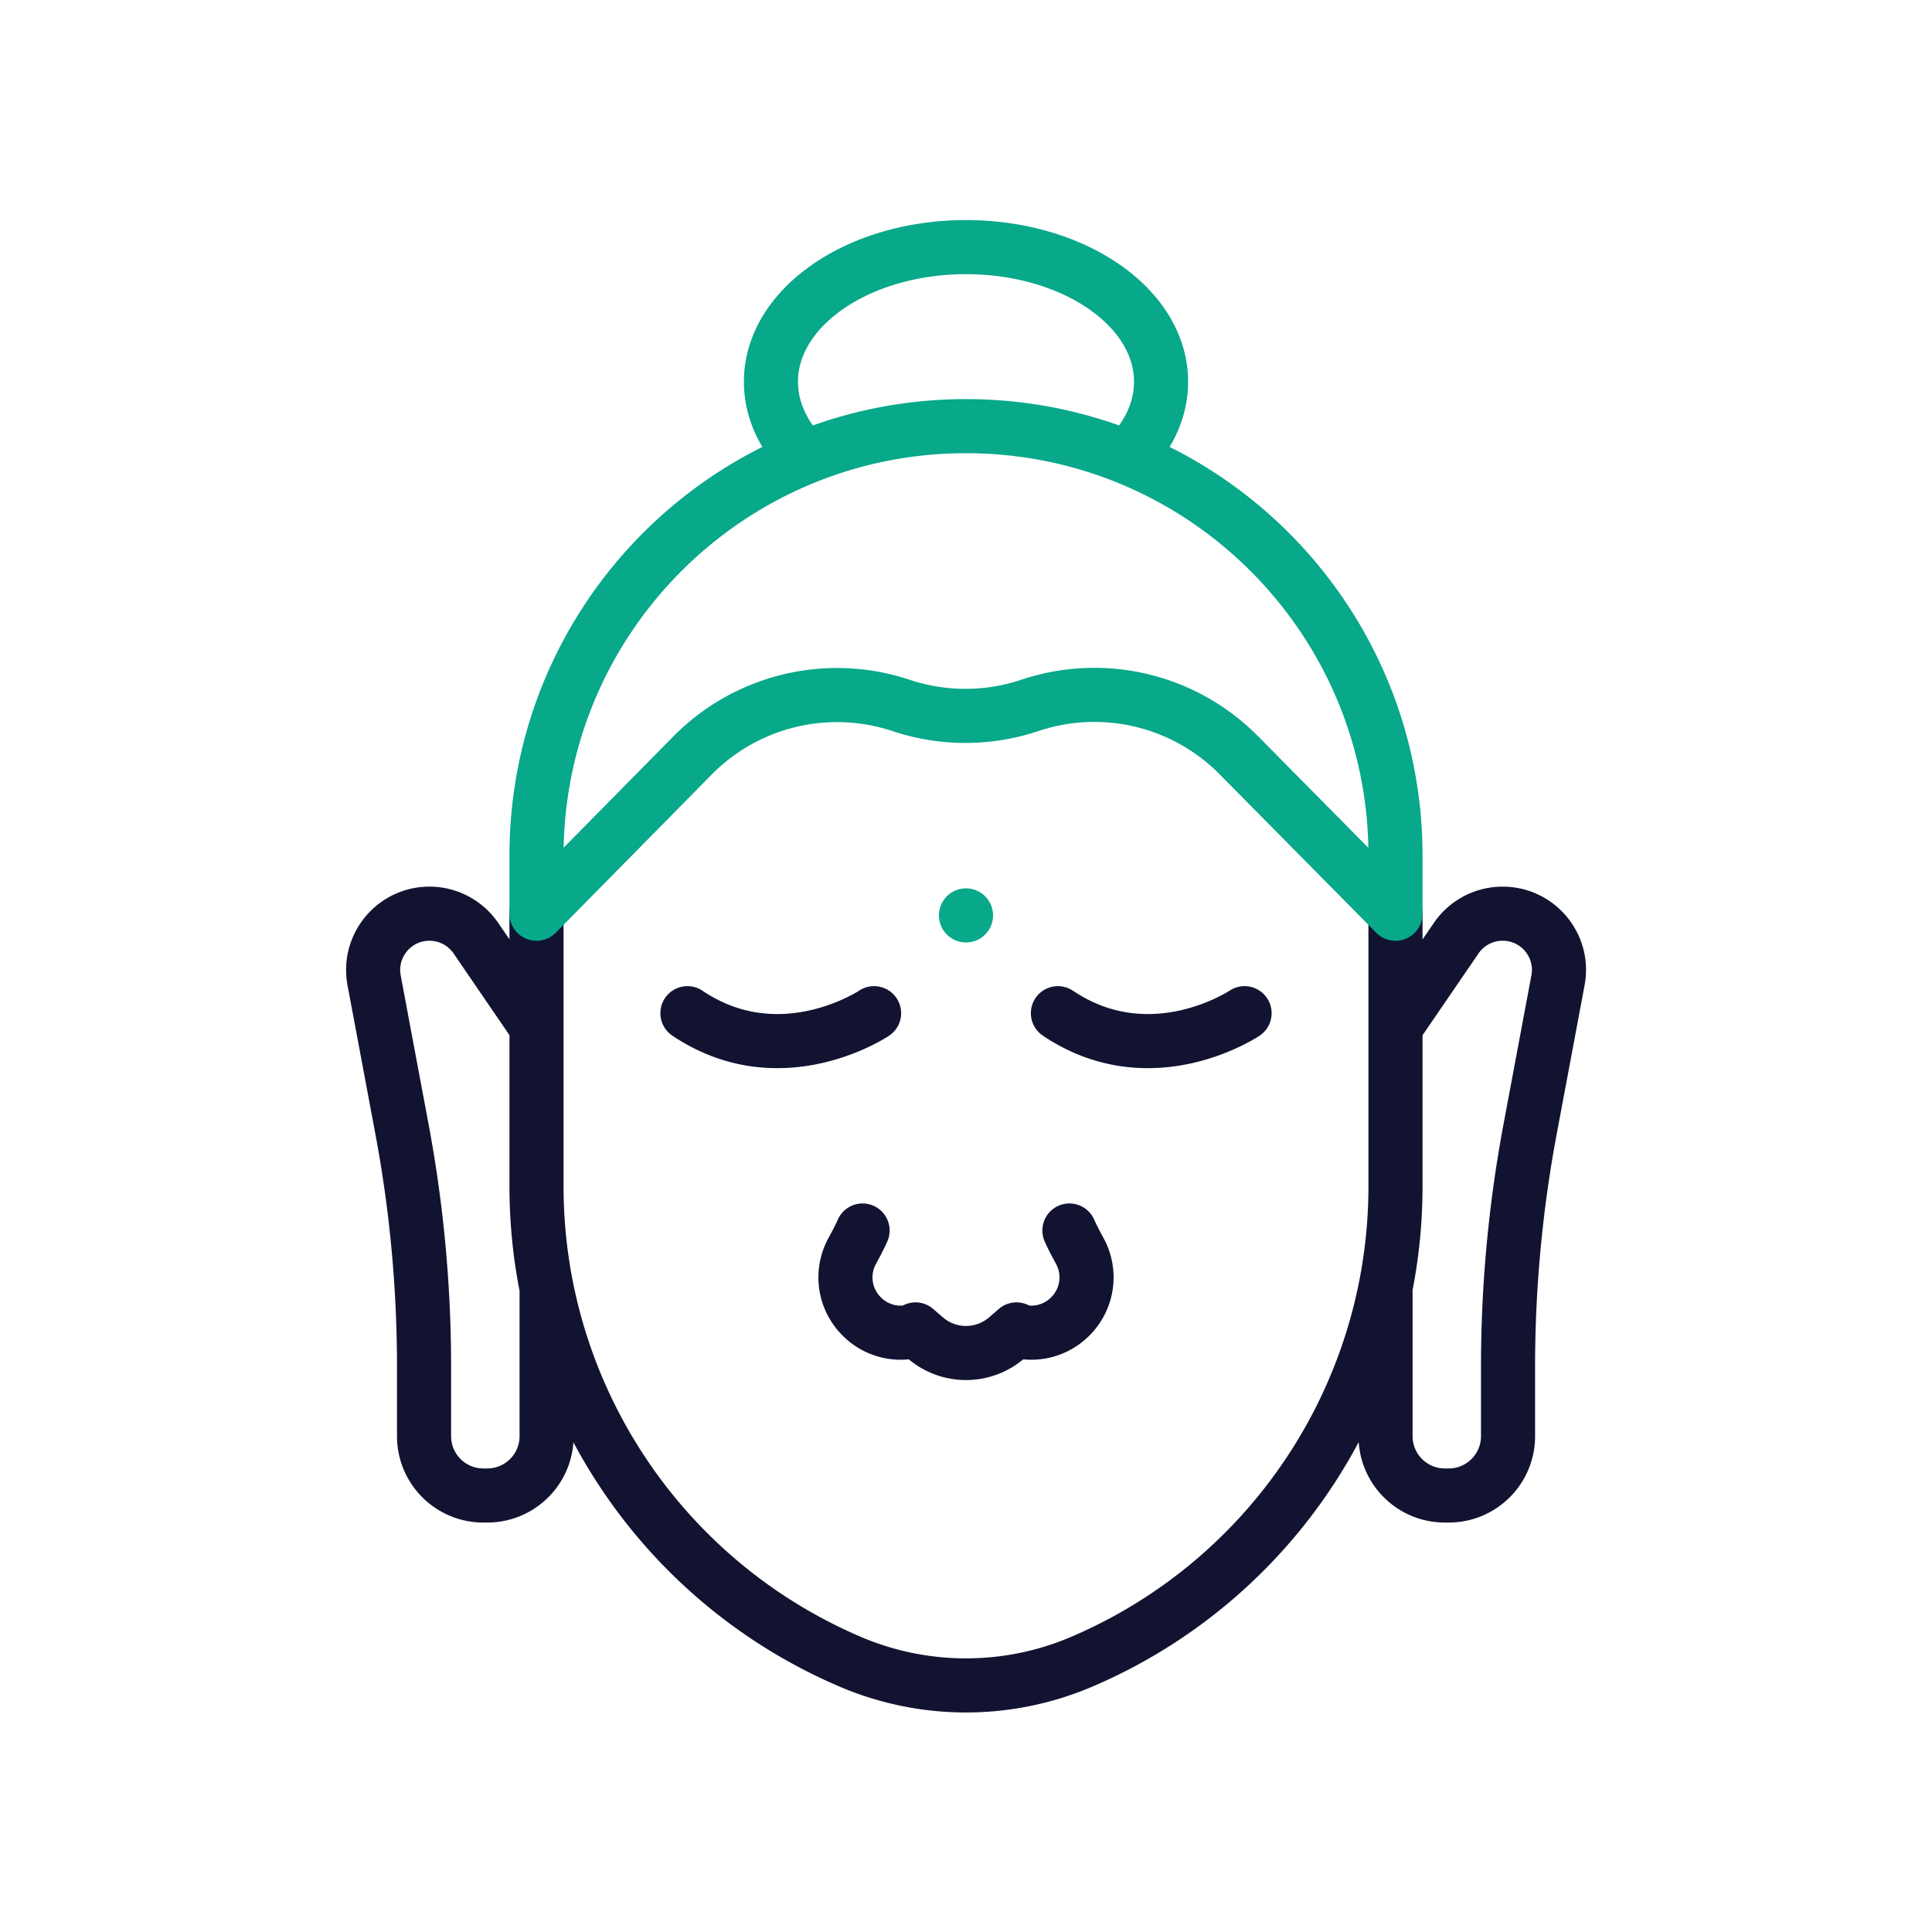
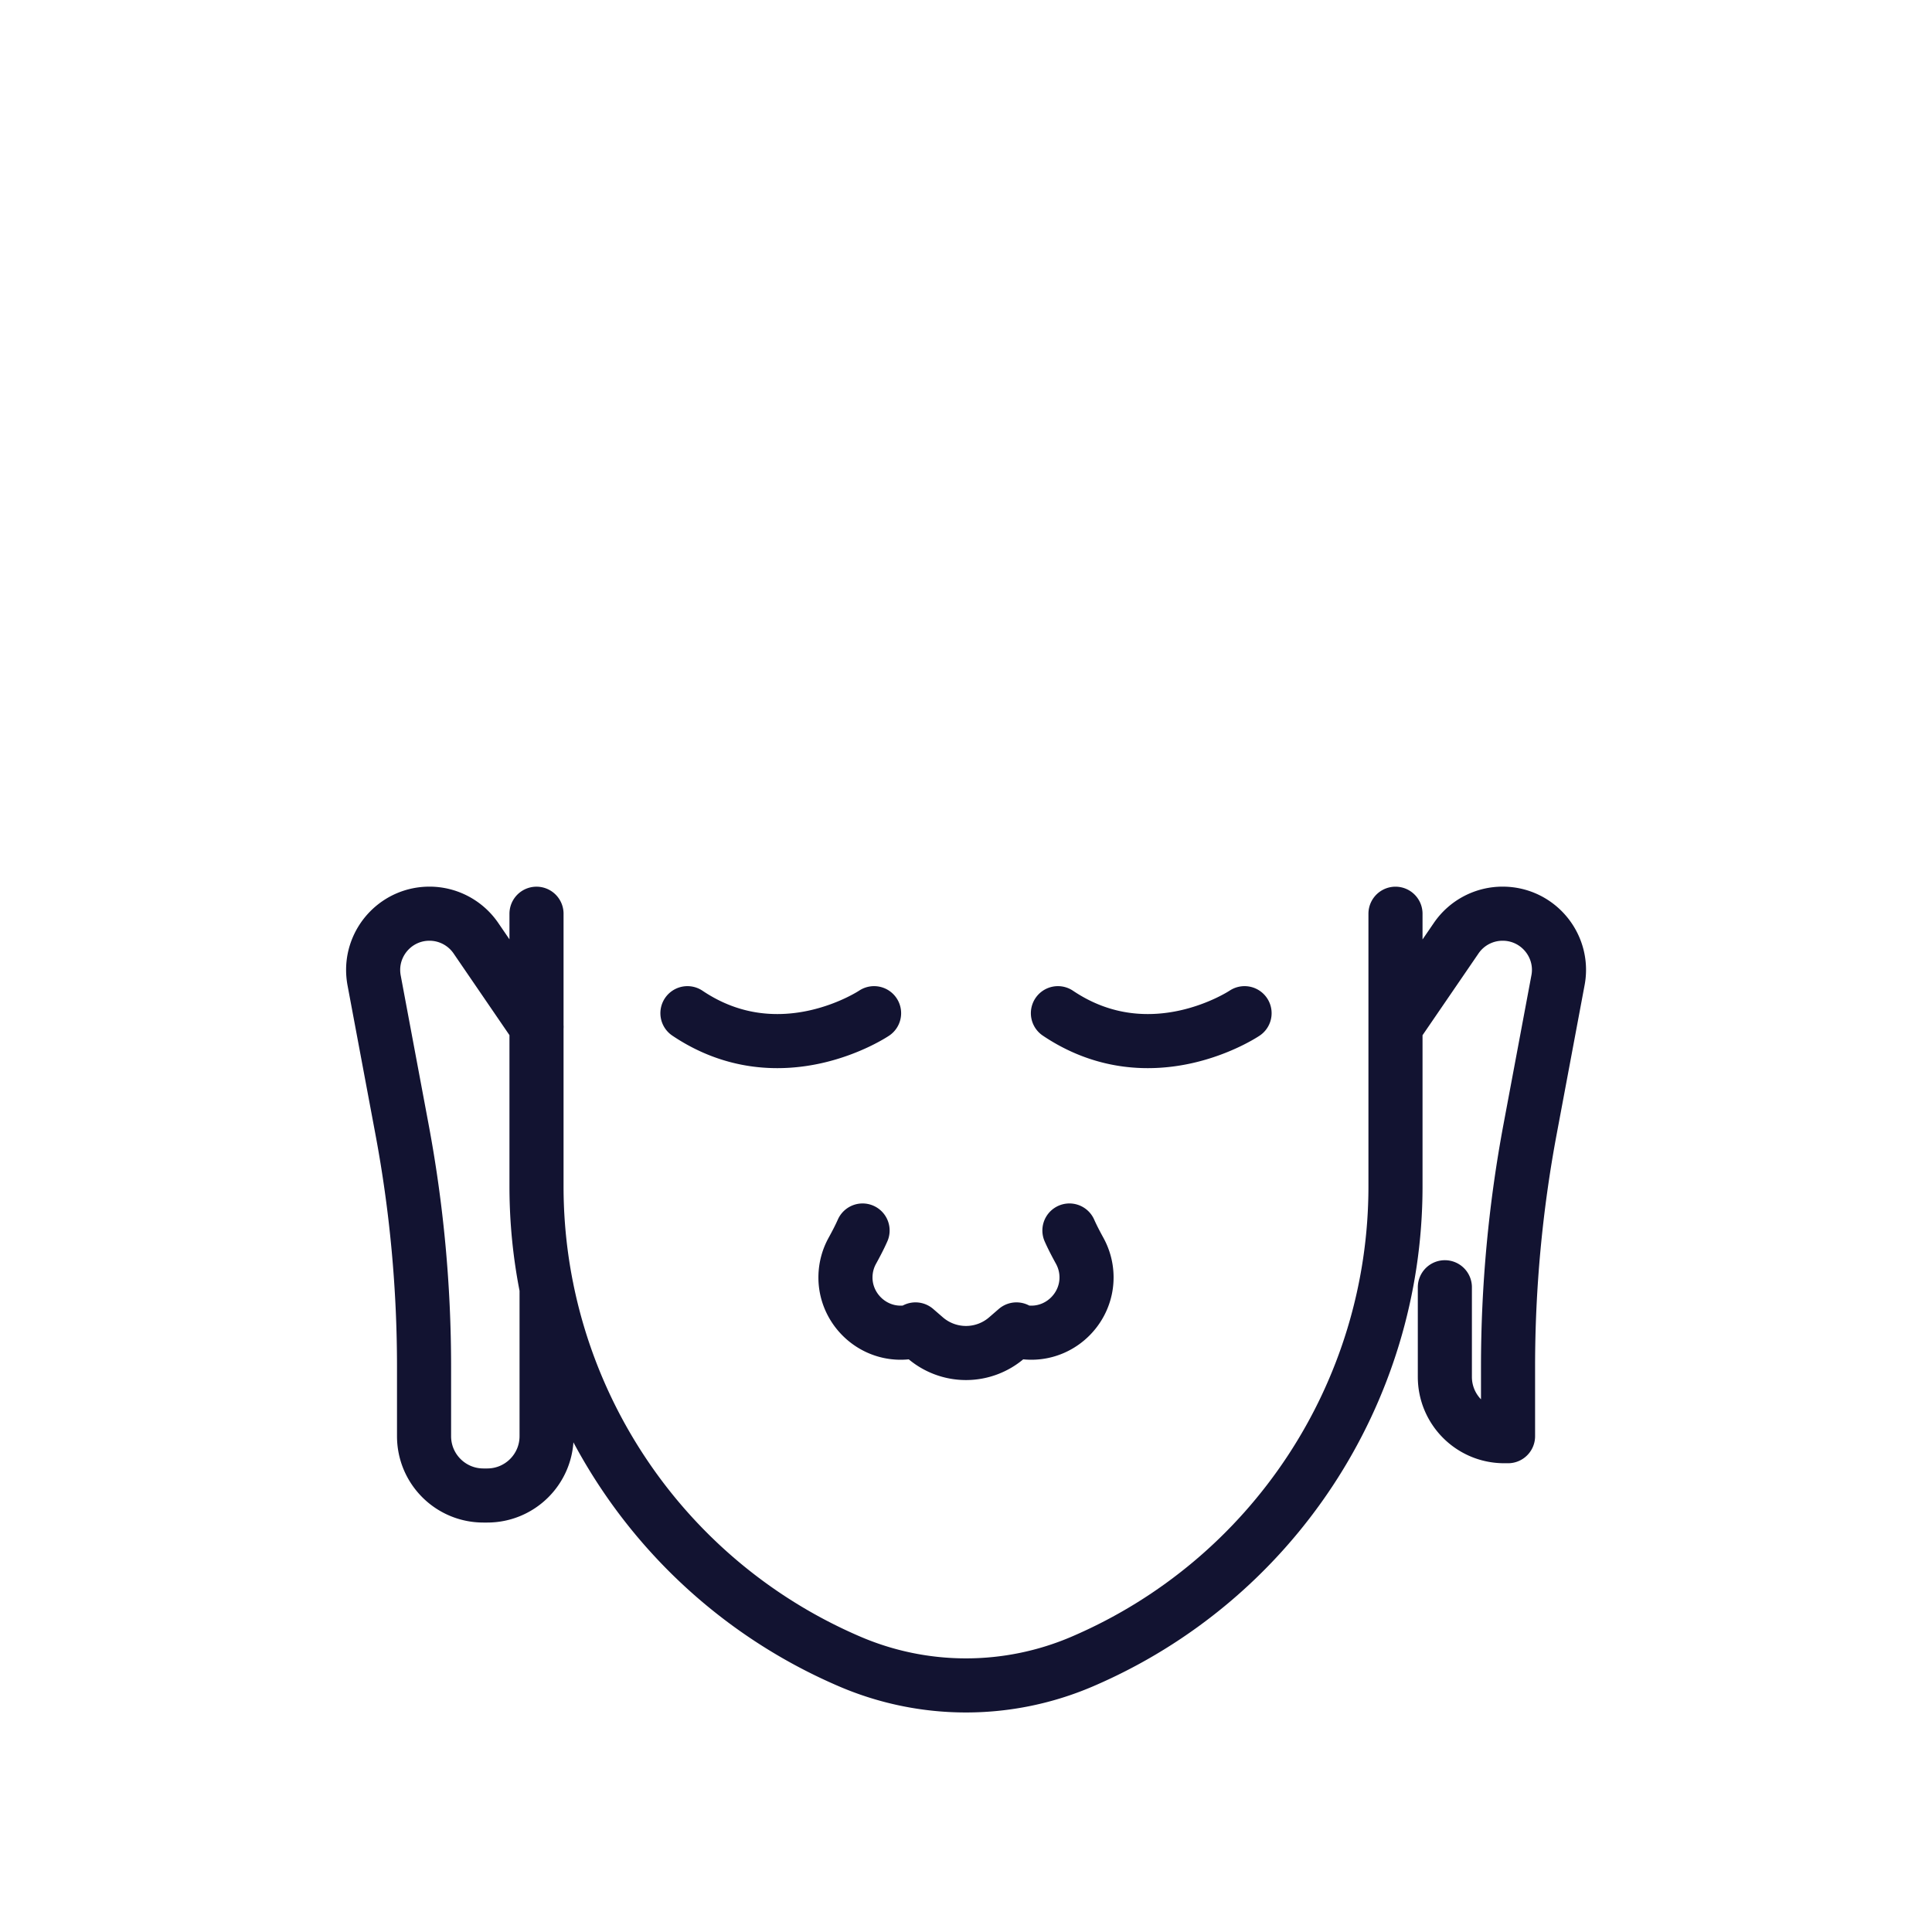
<svg xmlns="http://www.w3.org/2000/svg" width="430" height="430" viewbox="0 0 430 430">
  <g clip-path="url(#a)" id="gid1">
    <g fill="none" stroke-linecap="round" stroke-linejoin="round" stroke-width="12.04" clip-path="url(#b)" style="display:block" id="gid2">
-       <path stroke="#121331" d="M310.589 203.367v60.685c0 46.029-27.431 87.629-69.738 105.761 0 0 0 0 0 0a65.626 65.626 0 0 1-51.703 0s0 0 0 0c-42.307-18.132-69.739-59.732-69.739-105.761v-60.685m2.244 83.296v32.985c0 7.297-5.915 13.202-13.202 13.202h-.87c-7.287 0-13.202-5.905-13.202-13.202v-15.443c0-17.746-1.637-35.452-4.912-52.891l-6.202-33.117a13.053 13.053 0 0 1-.215-2.334c0-6.755 5.486-12.506 12.537-12.506 4.135 0 8.003 2.047 10.336 5.455l13.489 19.721.01.01m191.175-.01 13.499-19.721a12.512 12.512 0 0 1 10.346-5.455c7.041 0 12.537 5.741 12.537 12.496 0 .768-.071 1.556-.225 2.344l-6.202 33.107a287.403 287.403 0 0 0-4.912 52.89v15.454c0 7.287-5.905 13.202-13.202 13.202h-.86c-7.297 0-13.202-5.915-13.202-13.202V286.5M153 225.503c20.771 13.98 41.541 0 41.541 0m40.917 0c20.771 13.98 41.541 0 41.541 0m-50.765 70.381-2.152 1.865a13.88 13.88 0 0 1-18.168 0l-2.153-1.865m34.257-22.016c.691 1.565 1.495 3.075 2.316 4.576a12.242 12.242 0 0 1 1.491 5.67c.12 6.761-5.386 12.433-12.148 12.499a12.272 12.272 0 0 1-3.443-.454m-22.469 0c-1.094.307-2.25.466-3.443.454-6.762-.066-12.269-5.738-12.149-12.499.037-2.051.57-3.983 1.492-5.67.821-1.501 1.624-3.011 2.315-4.576" class="primary" id="pid1" />
-       <path stroke="#08A88A" d="M250.912 101.824c4.728-4.81 7.501-10.603 7.501-16.856 0-16.549-19.434-29.965-43.413-29.965-23.979 0-43.413 13.416-43.413 29.965 0 6.253 2.773 12.046 7.501 16.856M119.41 203.367v-12.929c0-52.793 42.797-95.59 95.59-95.59 0 0 0 0 0 0 52.793 0 95.59 42.797 95.59 95.59v12.929m0 .001-34.888-35.292a45.185 45.185 0 0 0-46.374-11.115l-.215.071a45.187 45.187 0 0 1-28.53-.016s0 0 0 0a45.185 45.185 0 0 0-46.467 11.145l-34.706 35.207m95.59.373s0 0 0 0" class="secondary" id="pid2" />
+       <path stroke="#121331" d="M310.589 203.367v60.685c0 46.029-27.431 87.629-69.738 105.761 0 0 0 0 0 0a65.626 65.626 0 0 1-51.703 0s0 0 0 0c-42.307-18.132-69.739-59.732-69.739-105.761v-60.685m2.244 83.296v32.985c0 7.297-5.915 13.202-13.202 13.202h-.87c-7.287 0-13.202-5.905-13.202-13.202v-15.443c0-17.746-1.637-35.452-4.912-52.891l-6.202-33.117a13.053 13.053 0 0 1-.215-2.334c0-6.755 5.486-12.506 12.537-12.506 4.135 0 8.003 2.047 10.336 5.455l13.489 19.721.01.01m191.175-.01 13.499-19.721a12.512 12.512 0 0 1 10.346-5.455c7.041 0 12.537 5.741 12.537 12.496 0 .768-.071 1.556-.225 2.344l-6.202 33.107a287.403 287.403 0 0 0-4.912 52.89v15.454h-.86c-7.297 0-13.202-5.915-13.202-13.202V286.5M153 225.503c20.771 13.98 41.541 0 41.541 0m40.917 0c20.771 13.98 41.541 0 41.541 0m-50.765 70.381-2.152 1.865a13.88 13.88 0 0 1-18.168 0l-2.153-1.865m34.257-22.016c.691 1.565 1.495 3.075 2.316 4.576a12.242 12.242 0 0 1 1.491 5.67c.12 6.761-5.386 12.433-12.148 12.499a12.272 12.272 0 0 1-3.443-.454m-22.469 0c-1.094.307-2.25.466-3.443.454-6.762-.066-12.269-5.738-12.149-12.499.037-2.051.57-3.983 1.492-5.67.821-1.501 1.624-3.011 2.315-4.576" class="primary" id="pid1" />
    </g>
  </g>
</svg>